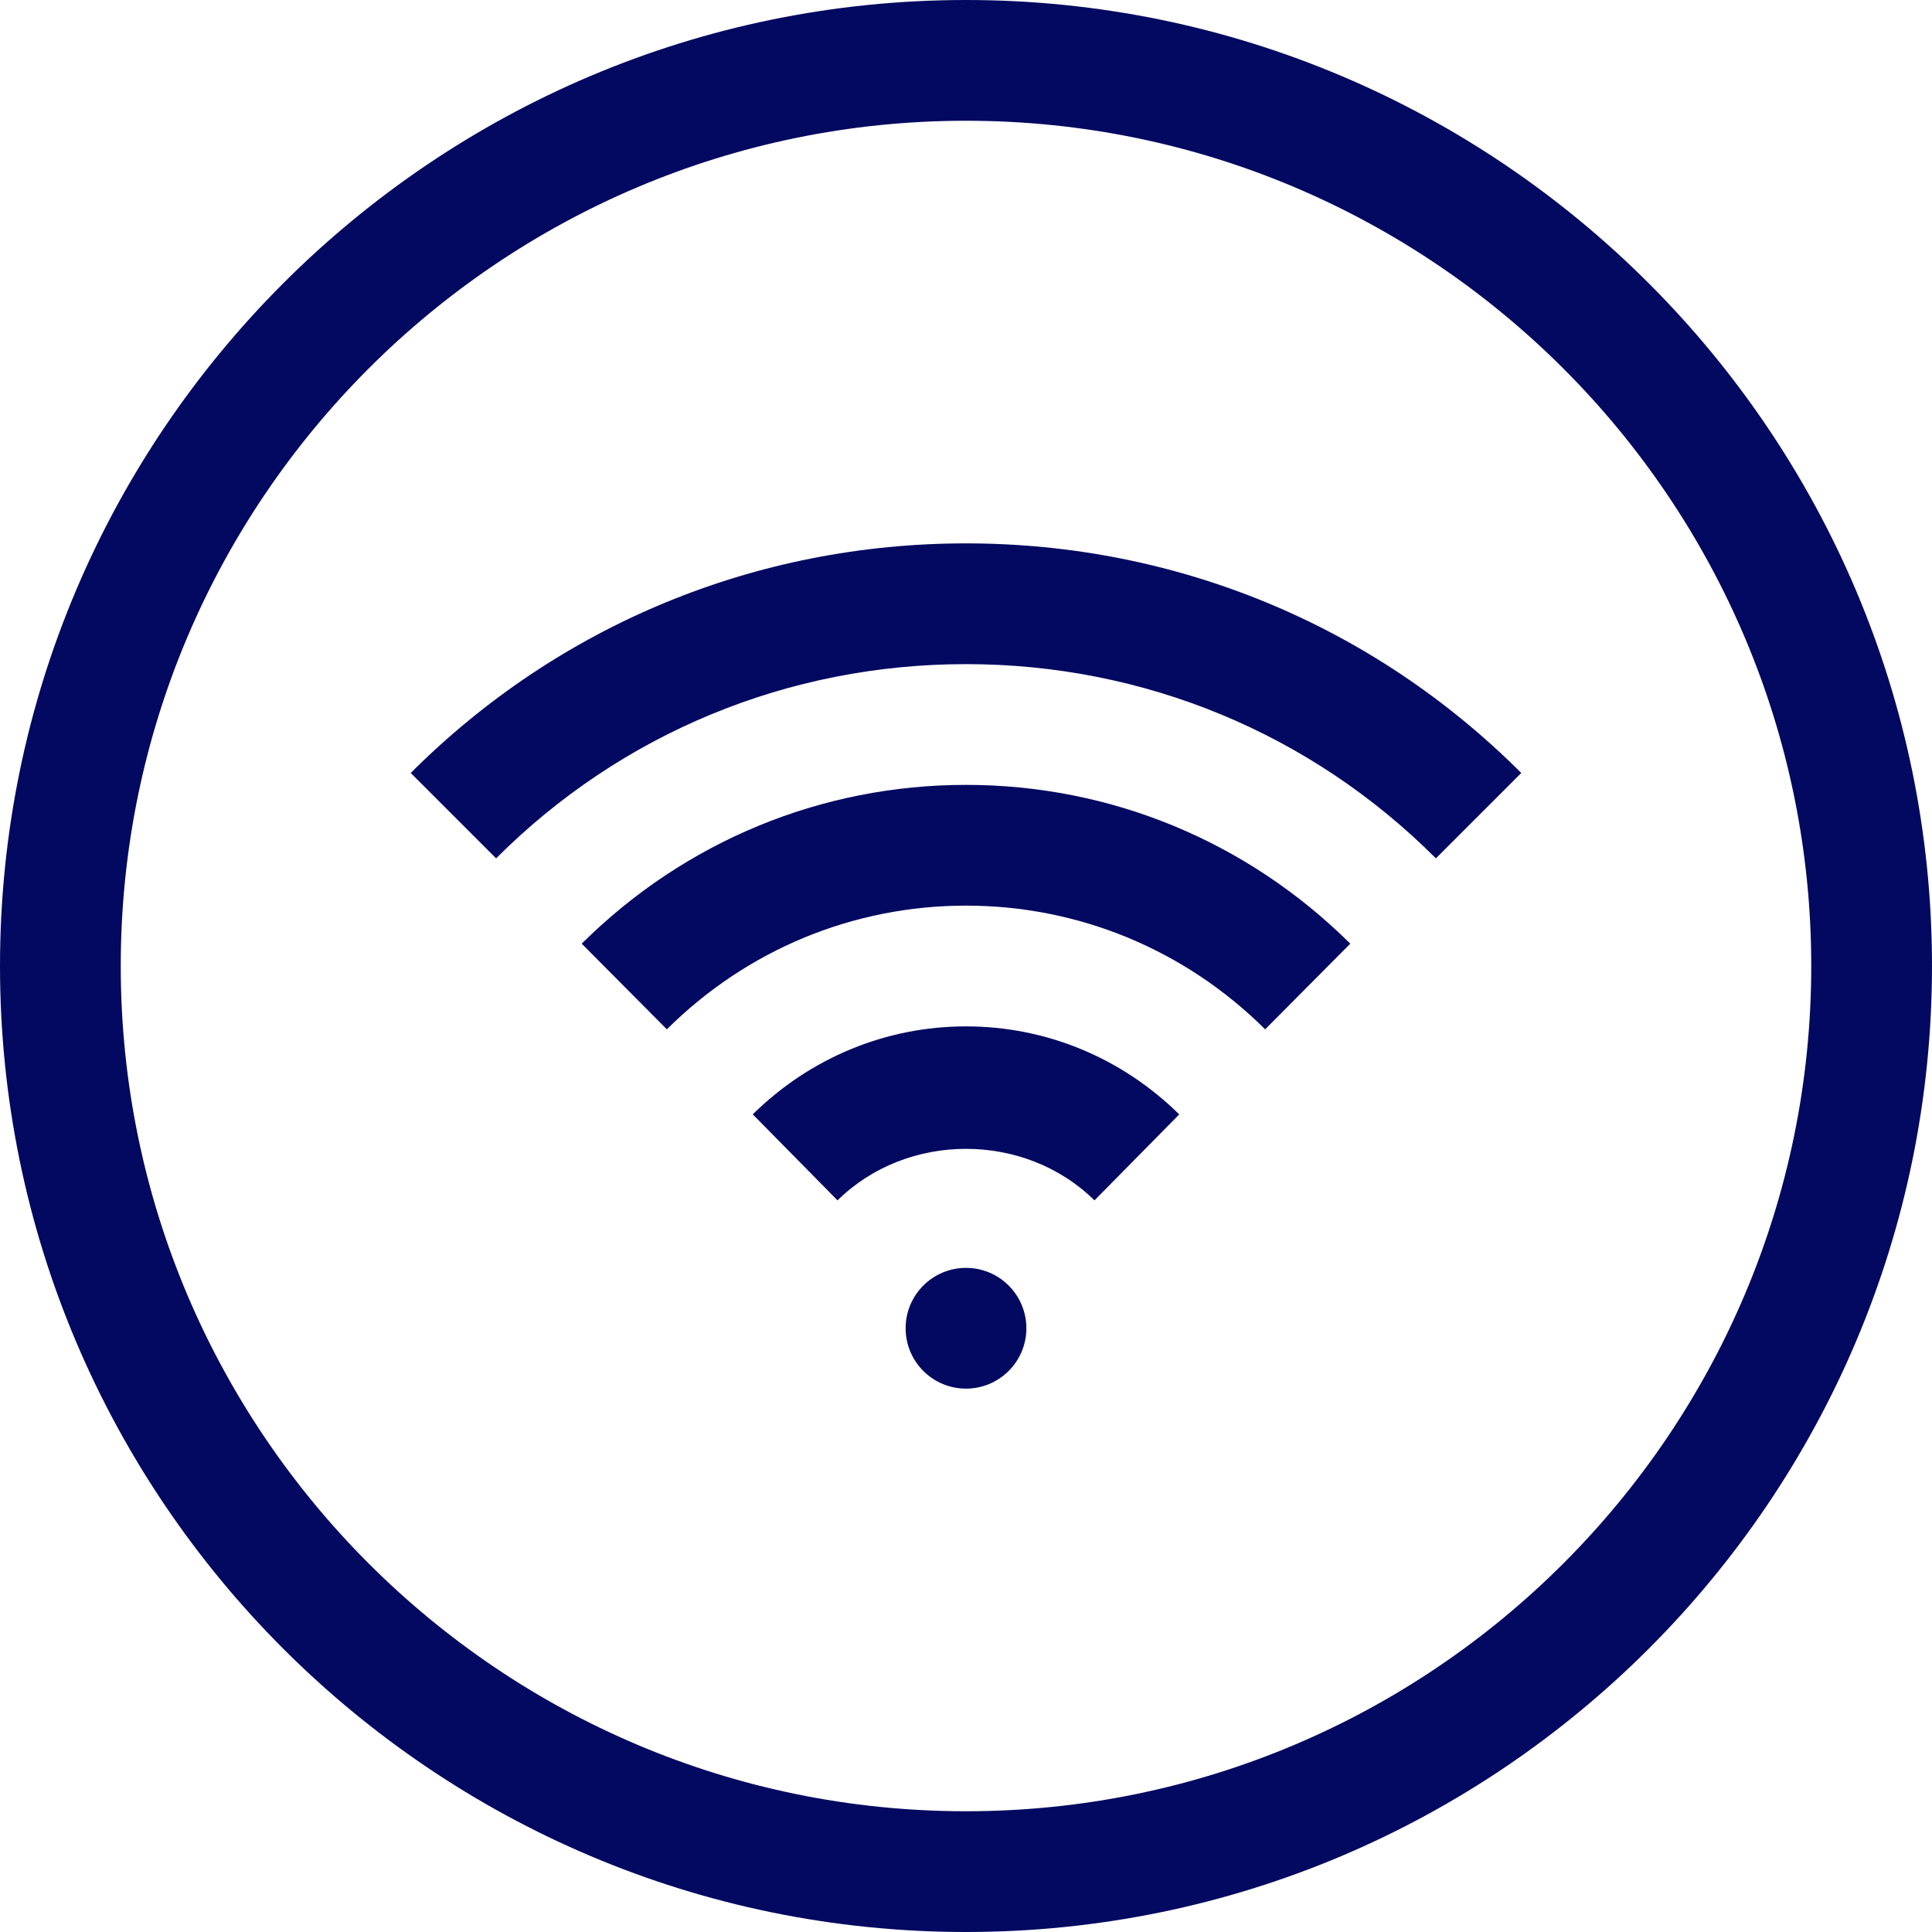
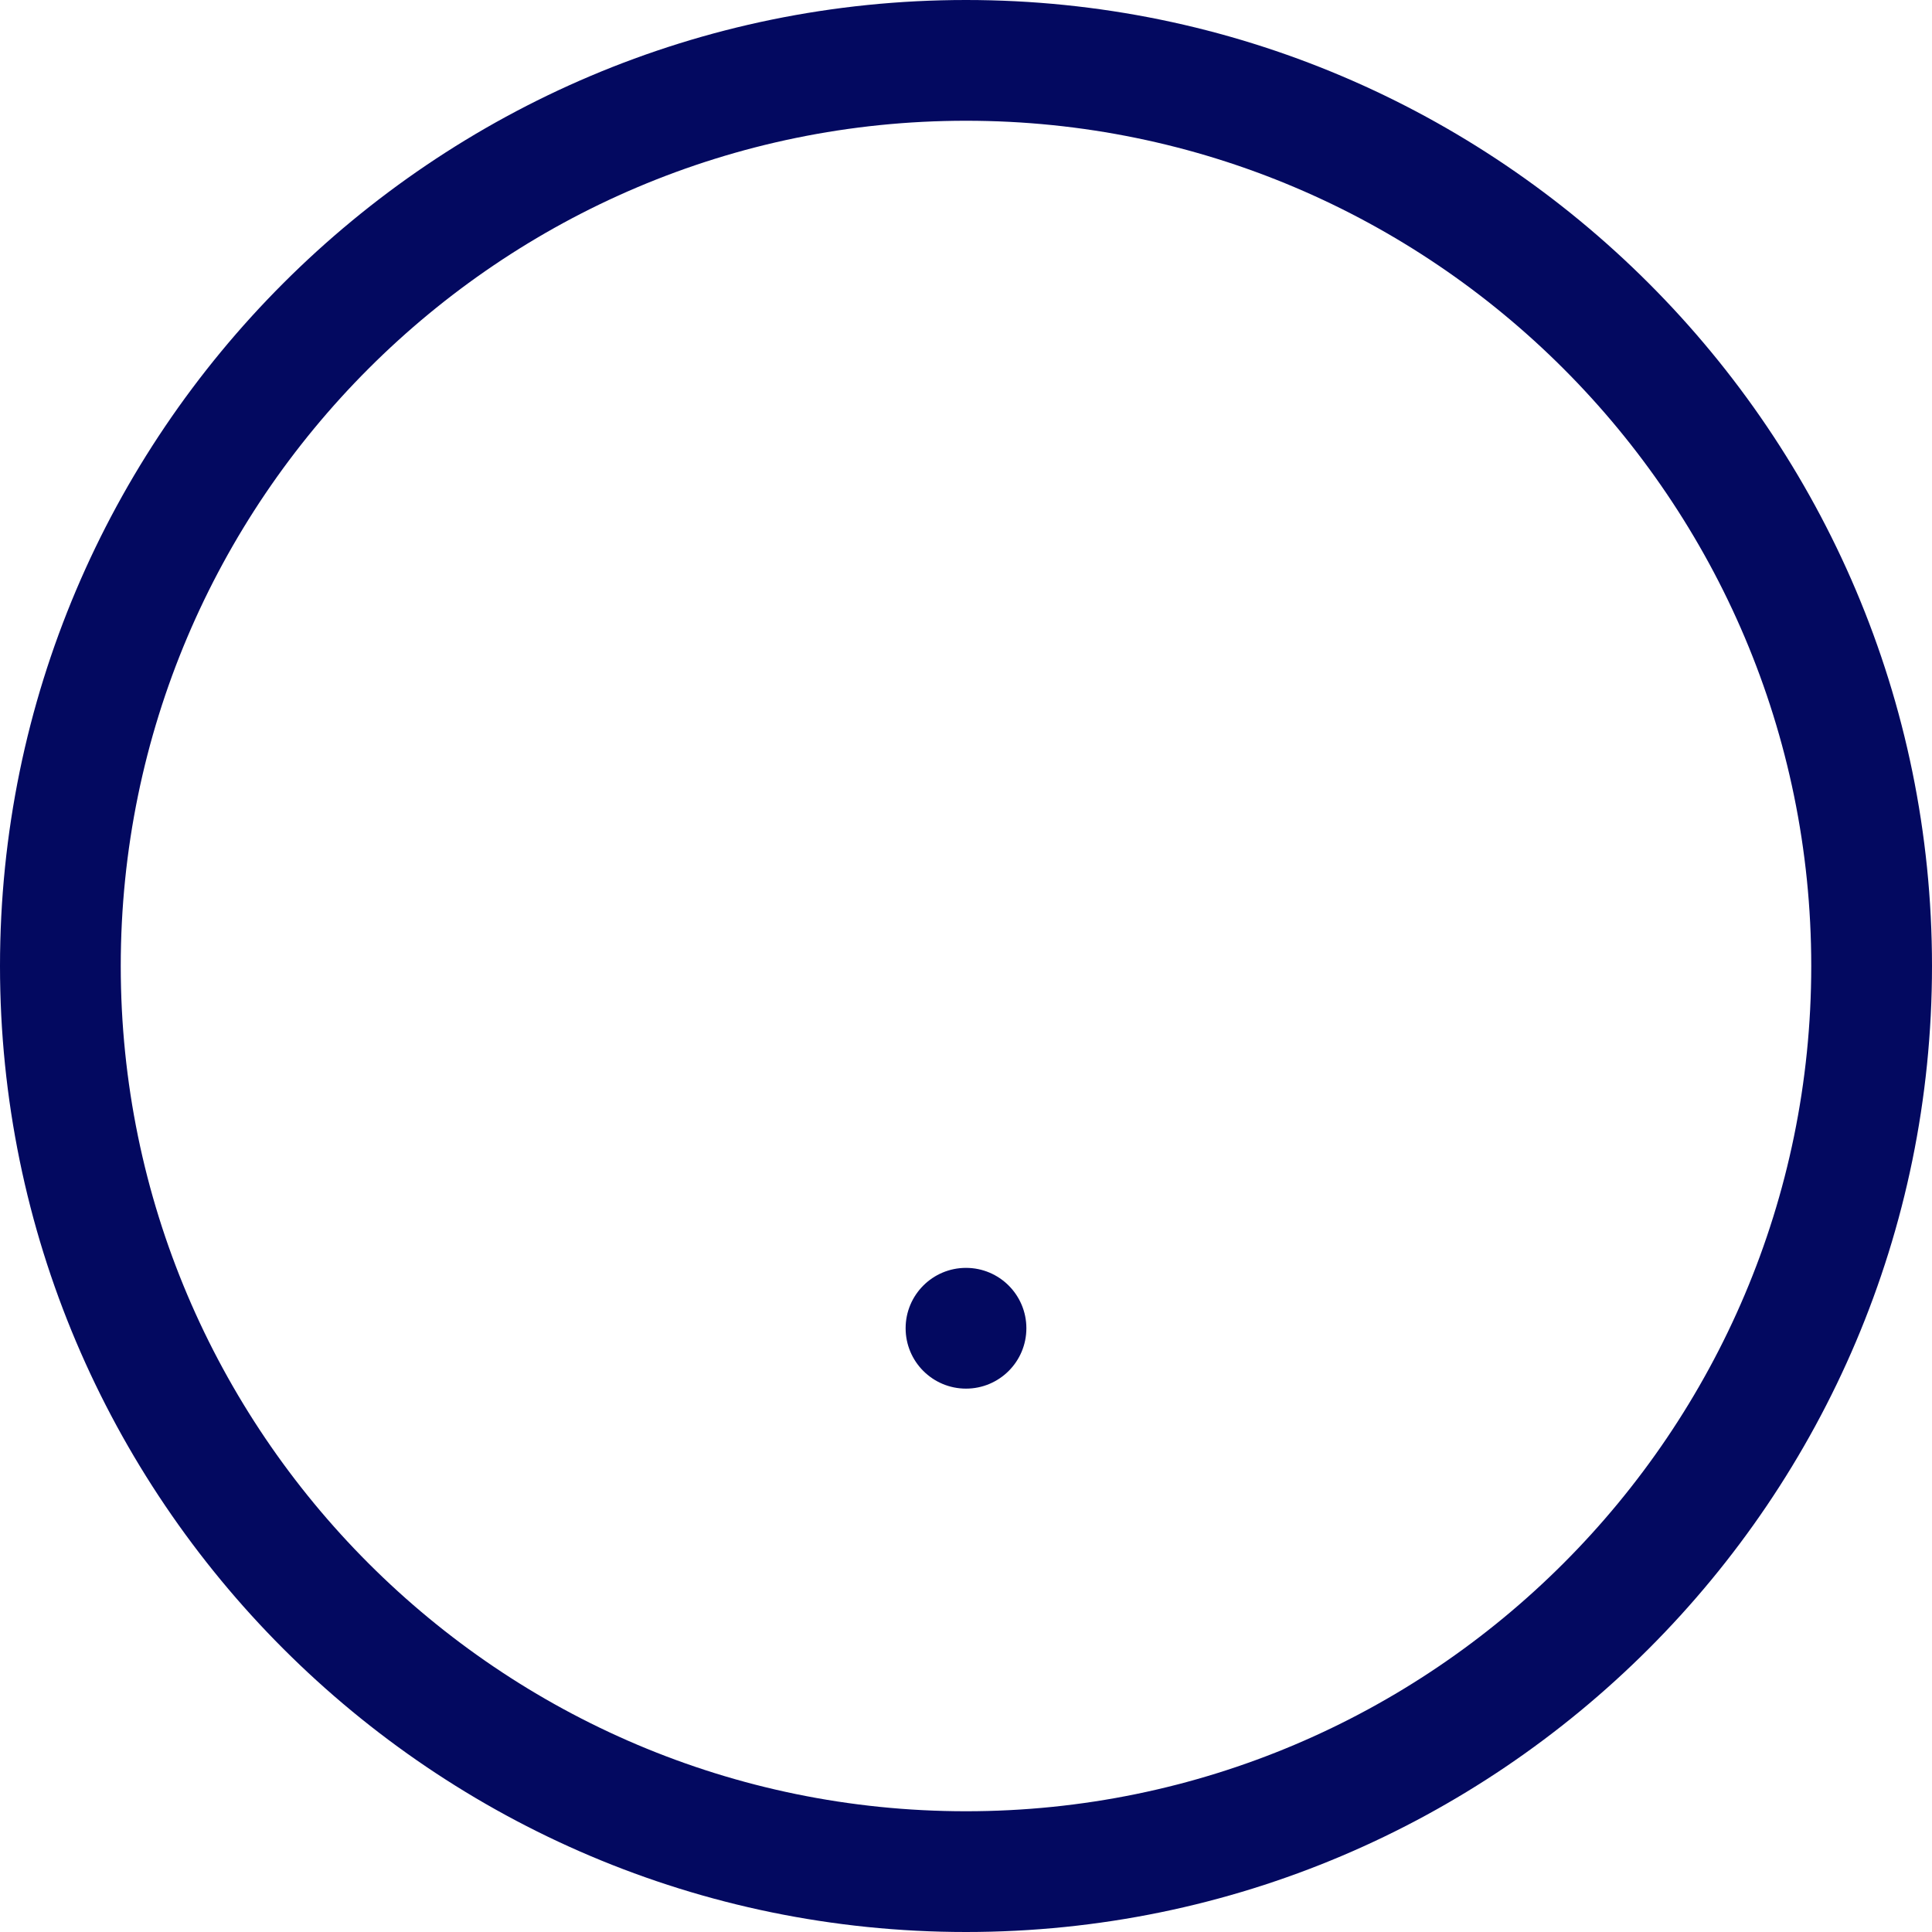
<svg xmlns="http://www.w3.org/2000/svg" fill="#030960" height="32" preserveAspectRatio="xMidYMid meet" version="1" viewBox="0.0 0.0 32.0 32.0" width="32" zoomAndPan="magnify">
  <g id="change1_1">
    <path d="M16,32C7.178,32,0,24.822,0,16S7.178,0,16,0s16,7.178,16,16S24.822,32,16,32z M16,2C8.28,2,2,8.28,2,16s6.28,14,14,14 s14-6.28,14-14S23.72,2,16,2z" fill="inherit" />
    <circle cx="16" cy="22" fill="inherit" r="1" />
-     <path d="M18.128,19.882c-1.154-1.138-3.102-1.138-4.256,0l-1.404-1.425C13.422,17.518,14.677,17,16,17s2.578,0.518,3.532,1.458 L18.128,19.882z" fill="inherit" />
-     <path d="M20.955,17.049C19.625,15.728,17.864,15,16,15s-3.625,0.728-4.955,2.049l-1.41-1.419C11.344,13.934,13.604,13,16,13 s4.656,0.934,6.365,2.63L20.955,17.049z" fill="inherit" />
-     <path d="M23.783,14.217C21.709,12.143,18.944,11,16,11s-5.709,1.143-7.783,3.217l-1.414-1.414C9.255,10.351,12.521,9,16,9 s6.745,1.351,9.197,3.803L23.783,14.217z" fill="inherit" />
  </g>
</svg>